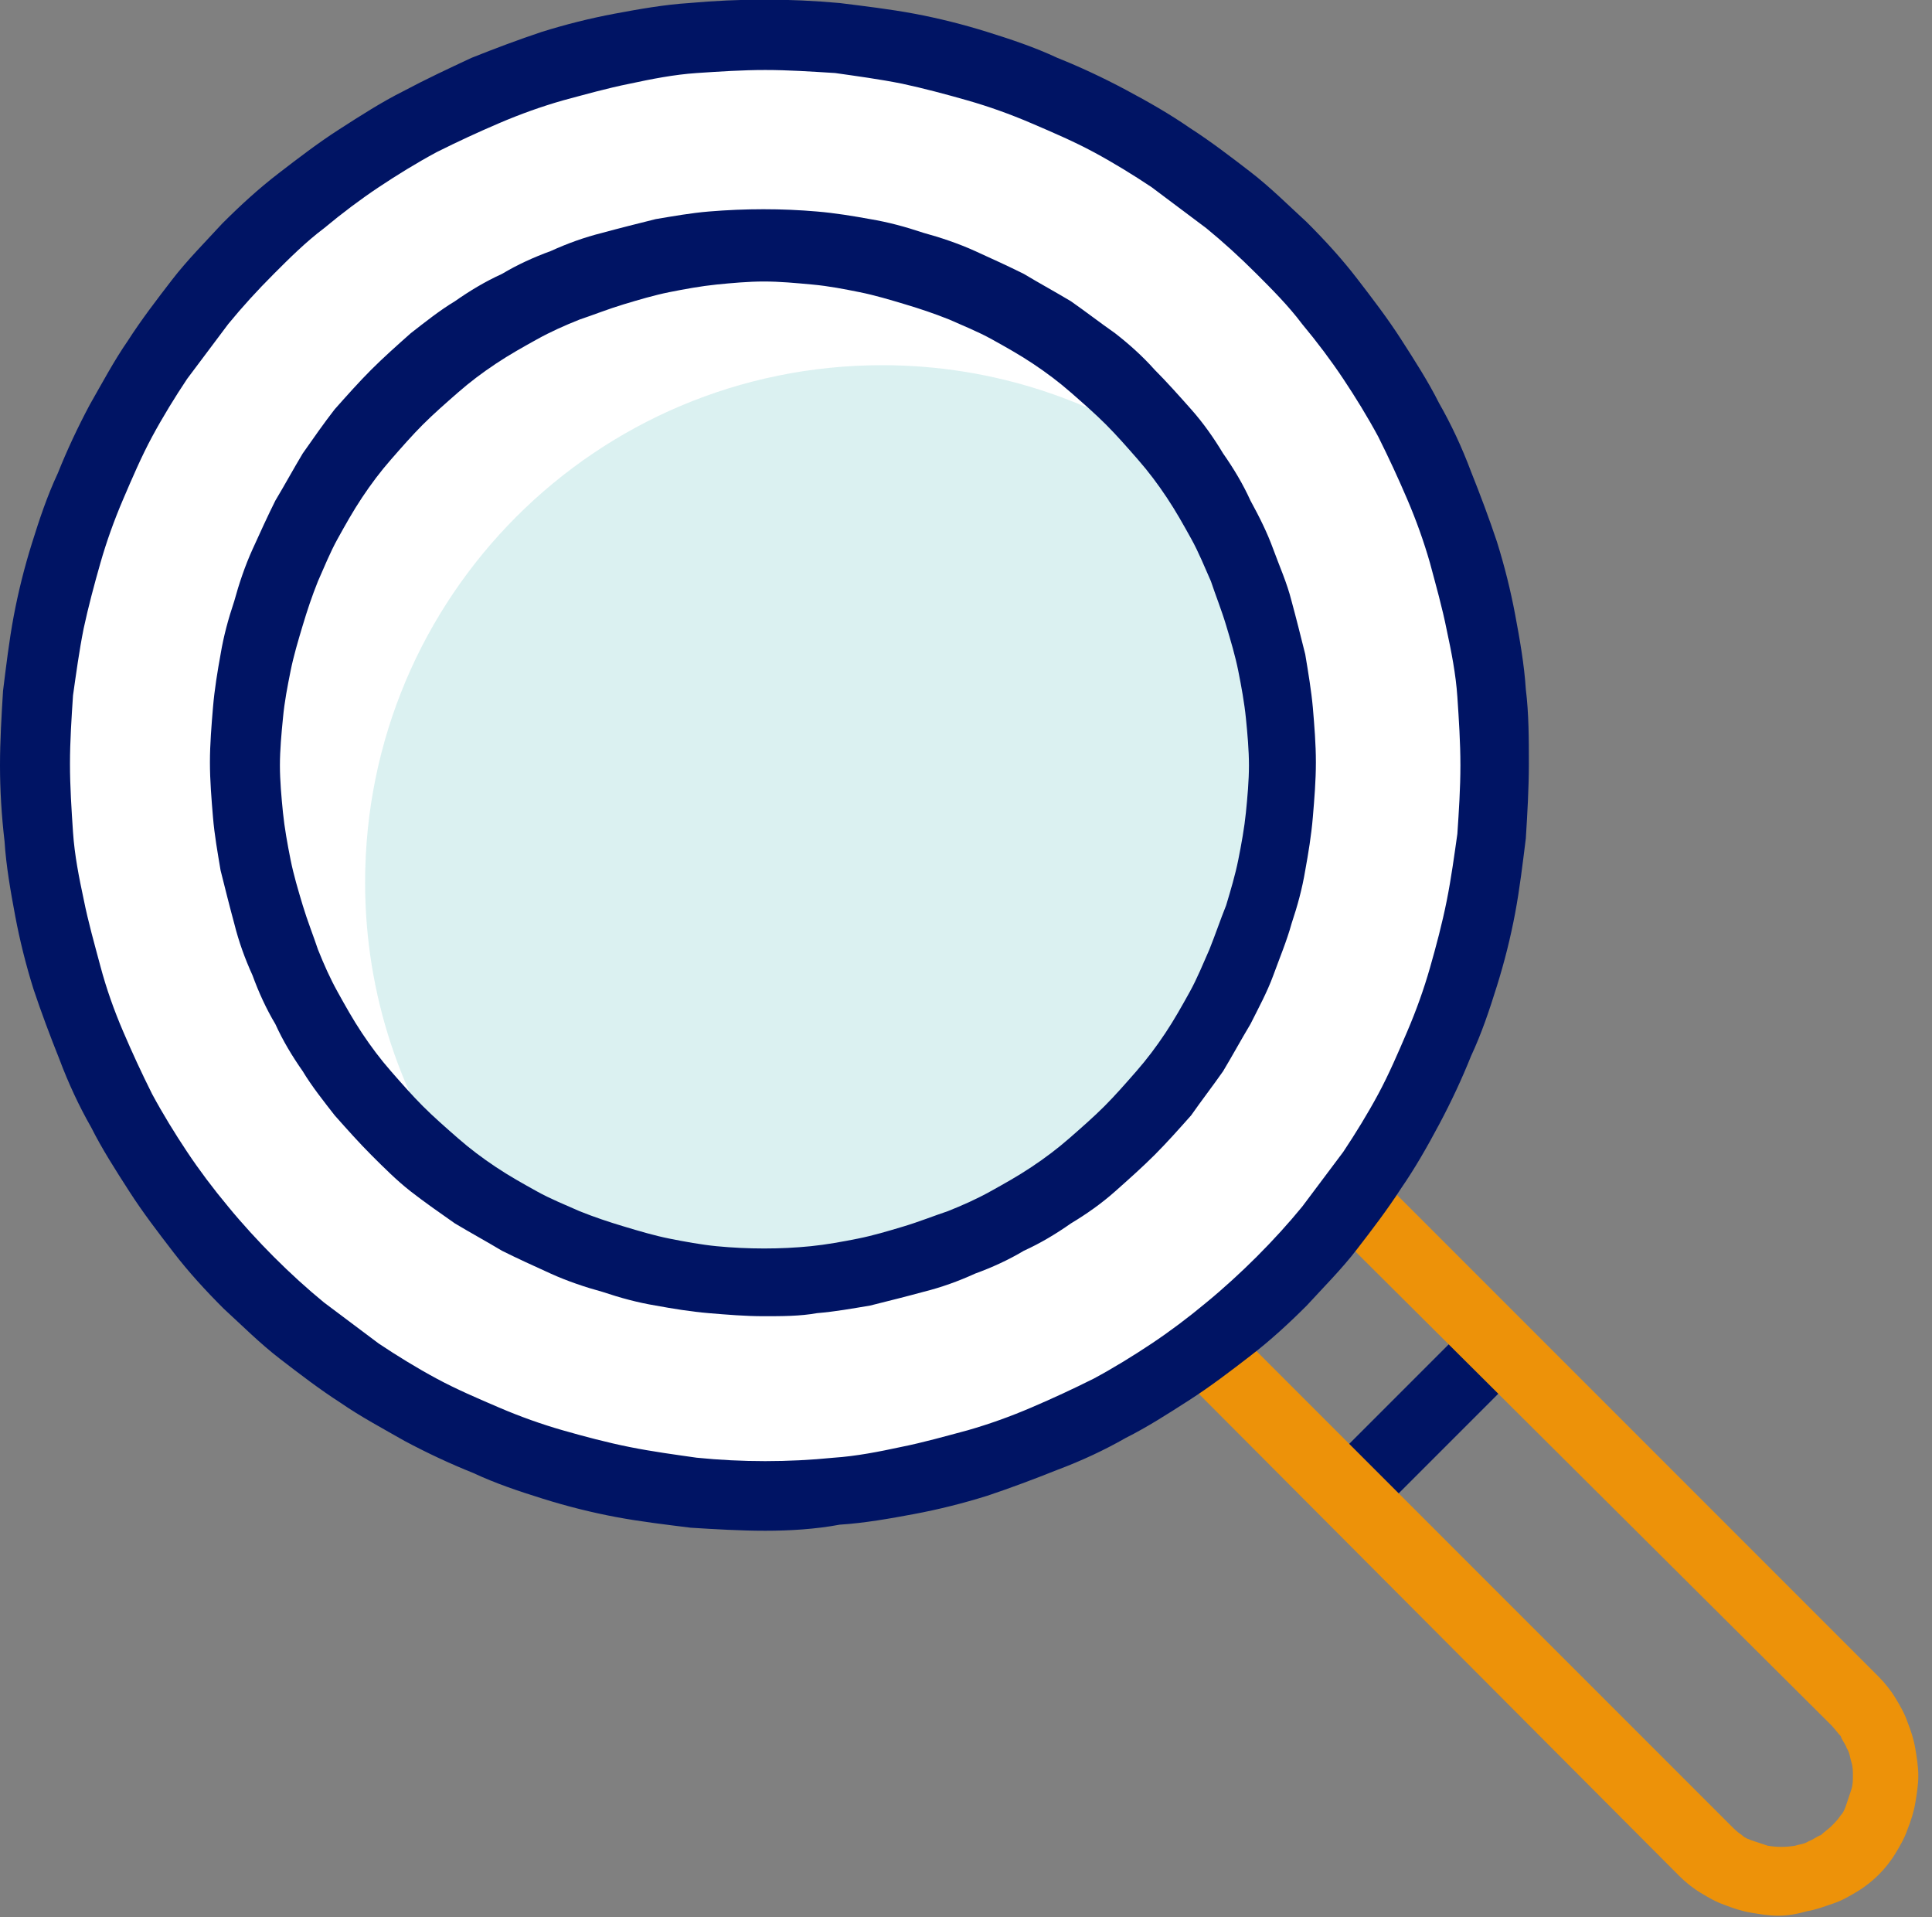
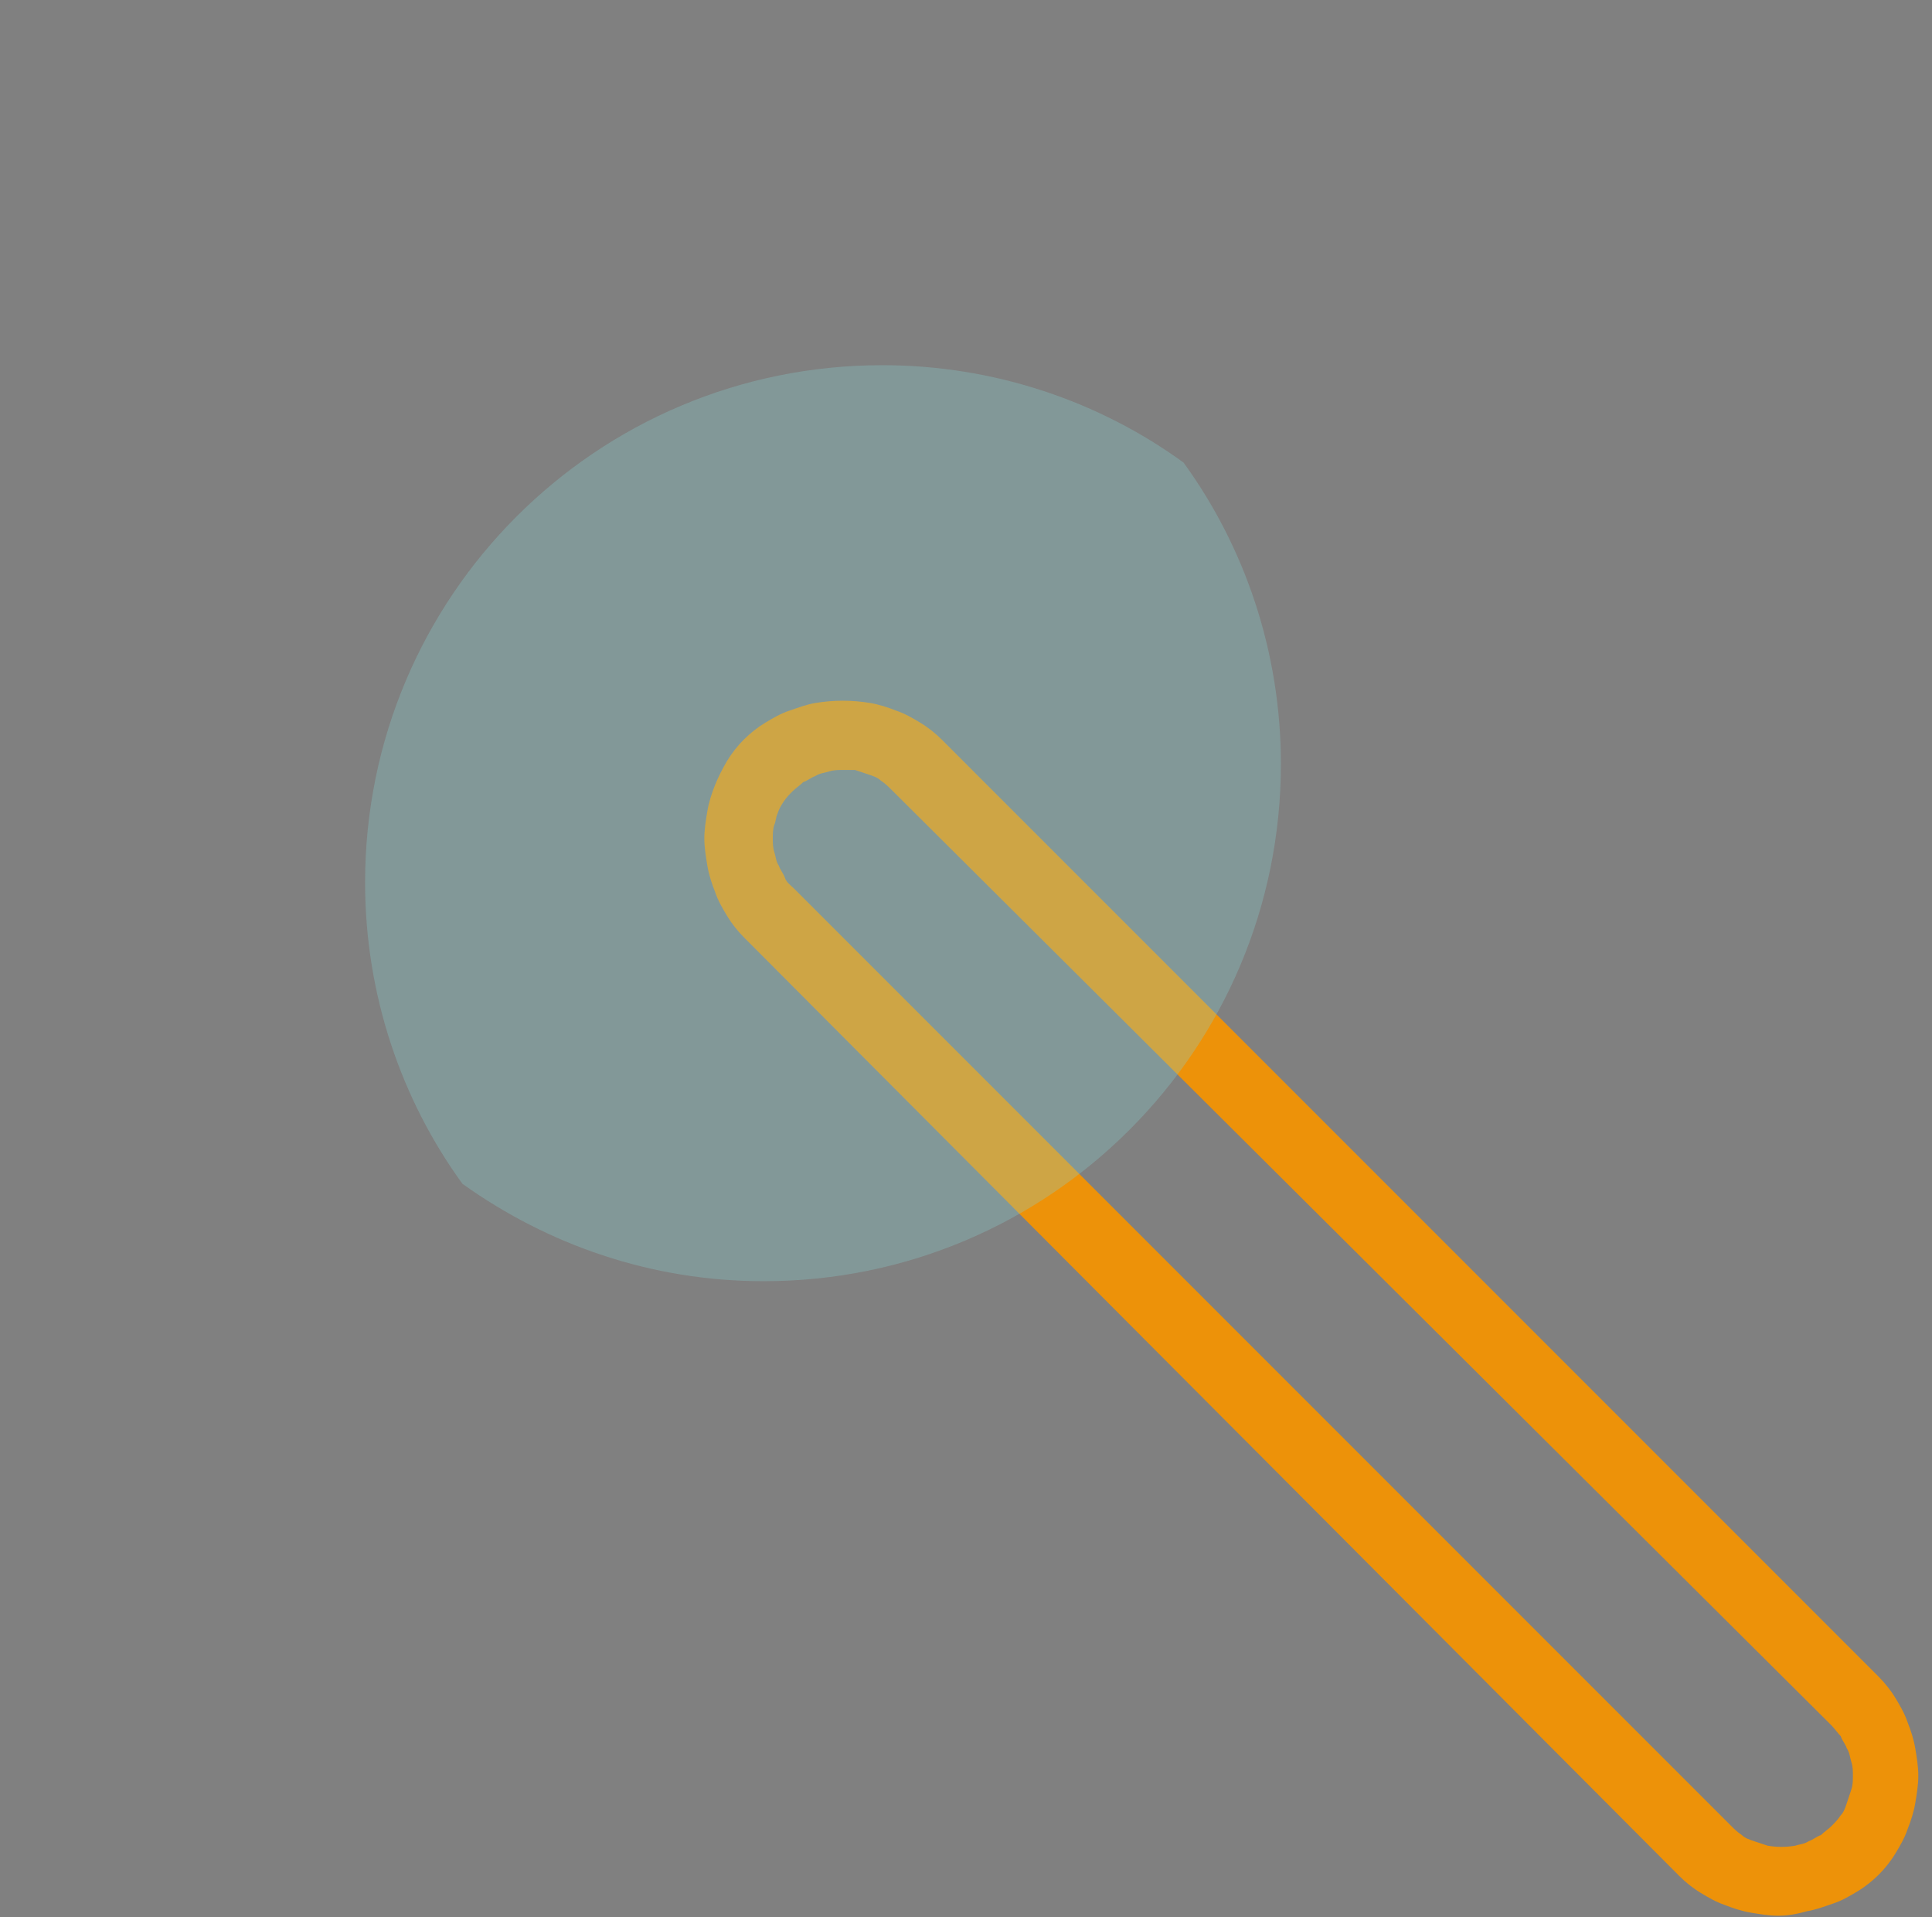
<svg xmlns="http://www.w3.org/2000/svg" version="1.1" id="Calque_1" x="0px" y="0px" viewBox="0 0 127 126" style="enable-background:new 0 0 127 126;" xml:space="preserve">
  <rect x="0" y="0" width="127" height="126" fill="#808080" stroke="none" />
  <style type="text/css">
	.st0{fill:#001464;}
	.st1{fill:#ED9209;}
	.st2{fill:#FFFFFF;}
	.st3{opacity:0.302;fill:#89D1D0;}
</style>
-   <rect x="86.7" y="91" transform="matrix(0.707 -0.707 0.707 0.707 -38.579 93.486)" class="st0" width="13.7" height="4.6" />
  <path class="st1" d="M116.9,125.9c-0.6,0-1.2-0.1-1.8-0.2c-0.6-0.1-1.2-0.3-1.7-0.5c-0.6-0.2-1.1-0.5-1.6-0.8  c-0.5-0.3-1-0.7-1.4-1.1L48.9,61.6c-0.4-0.4-0.8-0.9-1.1-1.4c-0.3-0.5-0.6-1-0.8-1.6c-0.2-0.5-0.4-1.1-0.5-1.7  c-0.1-0.6-0.2-1.2-0.2-1.8c0-0.6,0.1-1.2,0.2-1.8c0.1-0.6,0.3-1.2,0.5-1.7c0.2-0.5,0.5-1.1,0.8-1.6c0.3-0.5,0.7-1,1.1-1.4l0,0  c0.4-0.4,0.9-0.8,1.4-1.1c0.5-0.3,1-0.6,1.6-0.8c0.6-0.2,1.1-0.4,1.7-0.5c1.2-0.2,2.4-0.2,3.6,0c0.6,0.1,1.2,0.3,1.7,0.5  c0.6,0.2,1.1,0.5,1.6,0.8c0.5,0.3,1,0.7,1.4,1.1l61.6,61.6c0.4,0.4,0.8,0.9,1.1,1.4c0.3,0.5,0.6,1,0.8,1.6c0.2,0.5,0.4,1.1,0.5,1.7  c0.1,0.6,0.2,1.2,0.2,1.8c0,0.6-0.1,1.2-0.2,1.8c-0.1,0.6-0.3,1.2-0.5,1.7c-0.2,0.6-0.5,1.1-0.8,1.6c-0.3,0.5-0.7,1-1.1,1.4  c-0.4,0.4-0.9,0.8-1.4,1.1c-0.5,0.3-1,0.6-1.6,0.8c-0.6,0.2-1.1,0.4-1.7,0.5C118.1,125.8,117.5,125.9,116.9,125.9z M55.4,50.6  c-0.3,0-0.6,0-0.9,0.1c-0.3,0.1-0.6,0.1-0.9,0.3c-0.3,0.1-0.5,0.3-0.8,0.4c-0.2,0.2-0.5,0.4-0.7,0.6l0,0c-0.2,0.2-0.4,0.4-0.6,0.7  c-0.2,0.3-0.3,0.5-0.4,0.8C51,53.7,51,54,50.9,54.2c-0.1,0.3-0.1,0.6-0.1,0.9s0,0.6,0.1,0.9c0.1,0.3,0.1,0.6,0.3,0.9  c0.1,0.3,0.3,0.5,0.4,0.8s0.4,0.5,0.6,0.7l61.6,61.6c0.2,0.2,0.4,0.4,0.7,0.6c0.2,0.2,0.5,0.3,0.8,0.4c0.3,0.1,0.6,0.2,0.9,0.3  c0.6,0.1,1.2,0.1,1.8,0c0.3-0.1,0.6-0.1,0.9-0.3c0.3-0.1,0.5-0.3,0.8-0.4c0.2-0.2,0.5-0.4,0.7-0.6c0.2-0.2,0.4-0.4,0.6-0.7  c0.2-0.2,0.3-0.5,0.4-0.8c0.1-0.3,0.2-0.6,0.3-0.9c0.1-0.3,0.1-0.6,0.1-0.9c0-0.3,0-0.6-0.1-0.9c-0.1-0.3-0.1-0.6-0.3-0.9  c-0.1-0.3-0.3-0.5-0.4-0.8c-0.2-0.2-0.4-0.5-0.6-0.7L58.6,51.9c-0.2-0.2-0.4-0.4-0.7-0.6c-0.2-0.2-0.5-0.3-0.8-0.4  c-0.3-0.1-0.6-0.2-0.9-0.3C56,50.6,55.7,50.6,55.4,50.6z M50.5,50.3L50.5,50.3L50.5,50.3z" />
-   <path class="st2" d="M50.3,2.3c1.6,0,3.1,0.1,4.7,0.2c1.6,0.2,3.1,0.4,4.7,0.7s3.1,0.7,4.6,1.1c1.5,0.5,3,1,4.4,1.6  c1.5,0.6,2.9,1.3,4.3,2c1.4,0.7,2.7,1.5,4,2.4c1.3,0.9,2.6,1.8,3.8,2.8c1.2,1,2.4,2.1,3.5,3.2c1.1,1.1,2.2,2.3,3.2,3.5  c1,1.2,1.9,2.5,2.8,3.8c0.9,1.3,1.7,2.7,2.4,4c0.7,1.4,1.4,2.8,2,4.3c0.6,1.5,1.1,2.9,1.6,4.4c0.5,1.5,0.8,3,1.1,4.6  c0.3,1.5,0.5,3.1,0.7,4.7c0.2,1.6,0.2,3.1,0.2,4.7c0,1.6-0.1,3.1-0.2,4.7c-0.2,1.6-0.4,3.1-0.7,4.7c-0.3,1.5-0.7,3.1-1.1,4.6  c-0.5,1.5-1,3-1.6,4.4c-0.6,1.5-1.3,2.9-2,4.3c-0.7,1.4-1.5,2.7-2.4,4c-0.9,1.3-1.8,2.6-2.8,3.8c-1,1.2-2.1,2.4-3.2,3.5  s-2.3,2.2-3.5,3.2c-1.2,1-2.5,1.9-3.8,2.8c-1.3,0.9-2.7,1.7-4,2.4c-1.4,0.7-2.8,1.4-4.3,2c-1.5,0.6-2.9,1.1-4.4,1.6  c-1.5,0.5-3,0.8-4.6,1.1c-1.5,0.3-3.1,0.5-4.7,0.7c-1.6,0.2-3.1,0.2-4.7,0.2c-1.6,0-3.1-0.1-4.7-0.2c-1.6-0.2-3.1-0.4-4.7-0.7  c-1.5-0.3-3.1-0.7-4.6-1.1c-1.5-0.5-3-1-4.4-1.6c-1.5-0.6-2.9-1.3-4.3-2c-1.4-0.7-2.7-1.5-4-2.4c-1.3-0.9-2.6-1.8-3.8-2.8  c-1.2-1-2.4-2.1-3.5-3.2c-1.1-1.1-2.2-2.3-3.2-3.5c-1-1.2-1.9-2.5-2.8-3.8c-0.9-1.3-1.7-2.7-2.4-4c-0.7-1.4-1.4-2.8-2-4.3  c-0.6-1.5-1.1-2.9-1.6-4.4c-0.5-1.5-0.8-3-1.1-4.6S2.7,56.6,2.5,55c-0.2-1.6-0.2-3.1-0.2-4.7c0-1.6,0.1-3.1,0.2-4.7  c0.2-1.6,0.4-3.1,0.7-4.7s0.7-3.1,1.1-4.6c0.5-1.5,1-3,1.6-4.4c0.6-1.5,1.3-2.9,2-4.3c0.7-1.4,1.5-2.7,2.4-4  c0.9-1.3,1.8-2.6,2.8-3.8c1-1.2,2.1-2.4,3.2-3.5c1.1-1.1,2.3-2.2,3.5-3.2c1.2-1,2.5-1.9,3.8-2.8c1.3-0.9,2.7-1.7,4-2.4  c1.4-0.7,2.8-1.4,4.3-2c1.5-0.6,2.9-1.1,4.4-1.6c1.5-0.5,3-0.8,4.6-1.1s3.1-0.5,4.7-0.7C47.2,2.4,48.7,2.3,50.3,2.3z" />
-   <path class="st0" d="M50.3,100.6c-1.6,0-3.3-0.1-4.9-0.2c-1.6-0.2-3.3-0.4-4.9-0.7c-1.6-0.3-3.2-0.7-4.8-1.2c-1.6-0.5-3.1-1-4.6-1.7  c-1.5-0.6-3-1.3-4.5-2.1c-1.4-0.8-2.9-1.6-4.2-2.5c-1.4-0.9-2.7-1.9-4-2.9c-1.3-1-2.5-2.2-3.7-3.3c-1.2-1.2-2.3-2.4-3.3-3.7  c-1-1.3-2-2.6-2.9-4c-0.9-1.4-1.8-2.8-2.5-4.2c-0.8-1.4-1.5-2.9-2.1-4.5c-0.6-1.5-1.2-3.1-1.7-4.6c-0.5-1.6-0.9-3.2-1.2-4.8  c-0.3-1.6-0.6-3.3-0.7-4.9C0.1,53.6,0,51.9,0,50.3s0.1-3.3,0.2-4.9c0.2-1.6,0.4-3.3,0.7-4.9c0.3-1.6,0.7-3.2,1.2-4.8  c0.5-1.6,1-3.1,1.7-4.6c0.6-1.5,1.3-3,2.1-4.5c0.8-1.4,1.6-2.9,2.5-4.2c0.9-1.4,1.9-2.7,2.9-4c1-1.3,2.2-2.5,3.3-3.7  c1.2-1.2,2.4-2.3,3.7-3.3c1.3-1,2.6-2,4-2.9c1.4-0.9,2.8-1.8,4.2-2.5C28,5.2,29.5,4.5,31,3.8c1.5-0.6,3.1-1.2,4.6-1.7  c1.6-0.5,3.2-0.9,4.8-1.2c1.6-0.3,3.3-0.6,4.9-0.7c3.3-0.3,6.6-0.3,9.9,0c1.6,0.2,3.3,0.4,4.9,0.7c1.6,0.3,3.2,0.7,4.8,1.2  c1.6,0.5,3.1,1,4.6,1.7c1.5,0.6,3,1.3,4.5,2.1c1.5,0.8,2.9,1.6,4.2,2.5c1.4,0.9,2.7,1.9,4,2.9c1.3,1,2.5,2.2,3.7,3.3  c1.2,1.2,2.3,2.4,3.3,3.7c1,1.3,2,2.6,2.9,4c0.9,1.4,1.8,2.8,2.5,4.2c0.8,1.4,1.5,2.9,2.1,4.5c0.6,1.5,1.2,3.1,1.7,4.6  c0.5,1.6,0.9,3.2,1.2,4.8c0.3,1.6,0.6,3.3,0.7,4.9c0.2,1.6,0.2,3.3,0.2,4.9s-0.1,3.3-0.2,4.9c-0.2,1.6-0.4,3.3-0.7,4.9  c-0.3,1.6-0.7,3.2-1.2,4.8c-0.5,1.6-1,3.1-1.7,4.6c-0.6,1.5-1.3,3-2.1,4.5c-0.8,1.5-1.6,2.9-2.5,4.2c-0.9,1.4-1.9,2.7-2.9,4  c-1,1.3-2.2,2.5-3.3,3.7c-1.2,1.2-2.4,2.3-3.7,3.3c-1.3,1-2.6,2-4,2.9c-1.4,0.9-2.8,1.8-4.2,2.5c-1.4,0.8-2.9,1.5-4.5,2.1  c-1.5,0.6-3.1,1.2-4.6,1.7c-1.6,0.5-3.2,0.9-4.8,1.2c-1.6,0.3-3.3,0.6-4.9,0.7C53.6,100.5,51.9,100.6,50.3,100.6z M50.3,4.6  c-1.5,0-3,0.1-4.5,0.2c-1.5,0.1-3,0.4-4.4,0.7c-1.5,0.3-2.9,0.7-4.4,1.1c-1.4,0.4-2.8,0.9-4.2,1.5c-1.4,0.6-2.7,1.2-4.1,1.9  c-1.3,0.7-2.6,1.5-3.8,2.3c-1.2,0.8-2.4,1.7-3.6,2.7c-1.2,0.9-2.3,2-3.3,3c-1.1,1.1-2.1,2.2-3,3.3c-0.9,1.2-1.8,2.4-2.7,3.6  c-0.8,1.2-1.6,2.5-2.3,3.8c-0.7,1.3-1.3,2.7-1.9,4.1C7.5,34.2,7,35.6,6.6,37c-0.4,1.4-0.8,2.9-1.1,4.3c-0.3,1.5-0.5,3-0.7,4.4  c-0.1,1.5-0.2,3-0.2,4.5s0.1,3,0.2,4.5c0.1,1.5,0.4,3,0.7,4.4c0.3,1.5,0.7,2.9,1.1,4.4C7,65,7.5,66.4,8.1,67.8  c0.6,1.4,1.2,2.7,1.9,4.1c0.7,1.3,1.5,2.6,2.3,3.8c0.8,1.2,1.7,2.4,2.7,3.6c0.9,1.1,2,2.3,3,3.3c1.1,1.1,2.2,2.1,3.3,3  c1.2,0.9,2.4,1.8,3.6,2.7c1.2,0.8,2.5,1.6,3.8,2.3c1.3,0.7,2.7,1.3,4.1,1.9c1.4,0.6,2.8,1.1,4.2,1.5c1.4,0.4,2.9,0.8,4.4,1.1  c1.5,0.3,3,0.5,4.4,0.7c3,0.3,6,0.3,9,0c1.5-0.1,3-0.4,4.4-0.7c1.5-0.3,2.9-0.7,4.4-1.1c1.4-0.4,2.8-0.9,4.2-1.5  c1.4-0.6,2.7-1.2,4.1-1.9c1.3-0.7,2.6-1.5,3.8-2.3c1.2-0.8,2.4-1.7,3.6-2.7c1.1-0.9,2.3-2,3.3-3c1.1-1.1,2.1-2.2,3-3.3  c0.9-1.2,1.8-2.4,2.7-3.6c0.8-1.2,1.6-2.5,2.3-3.8c0.7-1.3,1.3-2.7,1.9-4.1c0.6-1.4,1.1-2.8,1.5-4.2c0.4-1.4,0.8-2.9,1.1-4.4  c0.3-1.5,0.5-3,0.7-4.4c0.1-1.5,0.2-3,0.2-4.5s-0.1-3-0.2-4.5c-0.1-1.5-0.4-3-0.7-4.4c-0.3-1.5-0.7-2.9-1.1-4.4  c-0.4-1.4-0.9-2.8-1.5-4.2c-0.6-1.4-1.2-2.7-1.9-4.1c-0.7-1.3-1.5-2.6-2.3-3.8c-0.8-1.2-1.7-2.4-2.7-3.6c-0.9-1.2-2-2.3-3-3.3  c-1.1-1.1-2.2-2.1-3.3-3c-1.2-0.9-2.4-1.8-3.6-2.7c-1.2-0.8-2.5-1.6-3.8-2.3c-1.3-0.7-2.7-1.3-4.1-1.9C66.4,7.5,65,7,63.6,6.6  c-1.4-0.4-2.9-0.8-4.3-1.1c-1.5-0.3-3-0.5-4.4-0.7C53.3,4.7,51.8,4.6,50.3,4.6z" />
  <path class="st3" d="M58,24c-18.8,0-34,15.2-34,34c0,7.4,2.4,14.3,6.4,19.8c5.6,4,12.4,6.4,19.8,6.4c18.8,0,34-15.2,34-34  c0-7.4-2.4-14.3-6.4-19.8C72.3,26.4,65.4,24,58,24z" />
-   <path class="st0" d="M50.2,86.5c-1.2,0-2.4-0.1-3.6-0.2c-1.2-0.1-2.4-0.3-3.5-0.5c-1.2-0.2-2.3-0.5-3.5-0.9  c-1.1-0.3-2.3-0.7-3.4-1.2c-1.1-0.5-2.2-1-3.2-1.5c-1-0.6-2.1-1.2-3.1-1.8c-1-0.7-2-1.4-2.9-2.1c-0.9-0.7-1.8-1.6-2.6-2.4  c-0.8-0.8-1.6-1.7-2.4-2.6c-0.7-0.9-1.5-1.9-2.1-2.9c-0.7-1-1.3-2-1.8-3.1c-0.6-1-1.1-2.1-1.5-3.2c-0.5-1.1-0.9-2.2-1.2-3.4  c-0.3-1.1-0.6-2.3-0.9-3.5c-0.2-1.2-0.4-2.3-0.5-3.5c-0.1-1.2-0.2-2.4-0.2-3.6s0.1-2.4,0.2-3.6c0.1-1.2,0.3-2.4,0.5-3.5  c0.2-1.2,0.5-2.3,0.9-3.5c0.3-1.1,0.7-2.3,1.2-3.4c0.5-1.1,1-2.2,1.5-3.2c0.6-1,1.2-2.1,1.8-3.1c0.7-1,1.4-2,2.1-2.9  c0.8-0.9,1.6-1.8,2.4-2.6c0.8-0.8,1.7-1.6,2.6-2.4c0.9-0.7,1.9-1.5,2.9-2.1c1-0.7,2-1.3,3.1-1.8c1-0.6,2.1-1.1,3.2-1.5  c1.1-0.5,2.2-0.9,3.4-1.2c1.1-0.3,2.3-0.6,3.5-0.9c1.2-0.2,2.3-0.4,3.5-0.5c2.4-0.2,4.8-0.2,7.1,0c1.2,0.1,2.4,0.3,3.5,0.5  c1.2,0.2,2.3,0.5,3.5,0.9c1.1,0.3,2.3,0.7,3.4,1.2c1.1,0.5,2.2,1,3.2,1.5c1,0.6,2.1,1.2,3.1,1.8c1,0.7,1.9,1.4,2.9,2.1  c0.9,0.7,1.8,1.5,2.6,2.4c0.8,0.8,1.6,1.7,2.4,2.6c0.8,0.9,1.5,1.9,2.1,2.9c0.7,1,1.3,2,1.8,3.1c0.6,1.1,1.1,2.1,1.5,3.2  c0.4,1.1,0.9,2.2,1.2,3.4c0.3,1.1,0.6,2.3,0.9,3.5c0.2,1.2,0.4,2.4,0.5,3.5c0.1,1.2,0.2,2.4,0.2,3.6s-0.1,2.4-0.2,3.6  c-0.1,1.2-0.3,2.4-0.5,3.5c-0.2,1.2-0.5,2.3-0.9,3.5c-0.3,1.1-0.8,2.3-1.2,3.4c-0.4,1.1-1,2.2-1.5,3.2c-0.6,1-1.2,2.1-1.8,3.1  c-0.7,1-1.4,1.9-2.1,2.9c-0.8,0.9-1.6,1.8-2.4,2.6c-0.8,0.8-1.7,1.6-2.6,2.4c-0.9,0.8-1.9,1.5-2.9,2.1c-1,0.7-2,1.3-3.1,1.8  c-1,0.6-2.1,1.1-3.2,1.5c-1.1,0.5-2.2,0.9-3.4,1.2c-1.1,0.3-2.3,0.6-3.5,0.9c-1.2,0.2-2.3,0.4-3.5,0.5  C52.6,86.5,51.4,86.5,50.2,86.5z M50.2,18.5c-1,0-2.1,0.1-3.1,0.2s-2.1,0.3-3.1,0.5c-1,0.2-2,0.5-3,0.8c-1,0.3-2,0.7-2.9,1  c-1,0.4-1.9,0.8-2.8,1.3c-0.9,0.5-1.8,1-2.7,1.6c-0.9,0.6-1.7,1.2-2.5,1.9c-0.8,0.7-1.6,1.4-2.3,2.1c-0.7,0.7-1.4,1.5-2.1,2.3  c-0.7,0.8-1.3,1.6-1.9,2.5c-0.6,0.9-1.1,1.8-1.6,2.7c-0.5,0.9-0.9,1.9-1.3,2.8c-0.4,1-0.7,1.9-1,2.9c-0.3,1-0.6,2-0.8,3  c-0.2,1-0.4,2-0.5,3.1c-0.1,1-0.2,2.1-0.2,3.1s0.1,2.1,0.2,3.1c0.1,1,0.3,2.1,0.5,3.1c0.2,1,0.5,2,0.8,3c0.3,1,0.7,2,1,2.9  c0.4,1,0.8,1.9,1.3,2.8c0.5,0.9,1,1.8,1.6,2.7c0.6,0.9,1.2,1.7,1.9,2.5c0.7,0.8,1.4,1.6,2.1,2.3c0.7,0.7,1.5,1.4,2.3,2.1  c0.8,0.7,1.6,1.3,2.5,1.9c0.9,0.6,1.8,1.1,2.7,1.6c0.9,0.5,1.9,0.9,2.8,1.3c1,0.4,1.9,0.7,2.9,1c1,0.3,2,0.6,3,0.8  c1,0.2,2.1,0.4,3.1,0.5c2.1,0.2,4.2,0.2,6.2,0c1-0.1,2.1-0.3,3.1-0.5c1-0.2,2-0.5,3-0.8c1-0.3,2-0.7,2.9-1c1-0.4,1.9-0.8,2.8-1.3  c0.9-0.5,1.8-1,2.7-1.6c0.9-0.6,1.7-1.2,2.5-1.9c0.8-0.7,1.6-1.4,2.3-2.1c0.7-0.7,1.4-1.5,2.1-2.3c0.7-0.8,1.3-1.6,1.9-2.5  c0.6-0.9,1.1-1.8,1.6-2.7c0.5-0.9,0.9-1.9,1.3-2.8c0.4-1,0.7-1.9,1.1-2.9c0.3-1,0.6-2,0.8-3c0.2-1,0.4-2.1,0.5-3.1  c0.1-1,0.2-2.1,0.2-3.1s-0.1-2.1-0.2-3.1c-0.1-1-0.3-2.1-0.5-3.1c-0.2-1-0.5-2-0.8-3c-0.3-1-0.7-2-1-2.9c-0.4-0.9-0.8-1.9-1.3-2.8  c-0.5-0.9-1-1.8-1.6-2.7c-0.6-0.9-1.2-1.7-1.9-2.5c-0.7-0.8-1.4-1.6-2.1-2.3c-0.7-0.7-1.5-1.4-2.3-2.1c-0.8-0.7-1.6-1.3-2.5-1.9  c-0.9-0.6-1.8-1.1-2.7-1.6c-0.9-0.5-1.9-0.9-2.8-1.3c-1-0.4-1.9-0.7-2.9-1c-1-0.3-2-0.6-3-0.8c-1-0.2-2-0.4-3.1-0.5  C52.3,18.6,51.3,18.5,50.2,18.5z" />
</svg>